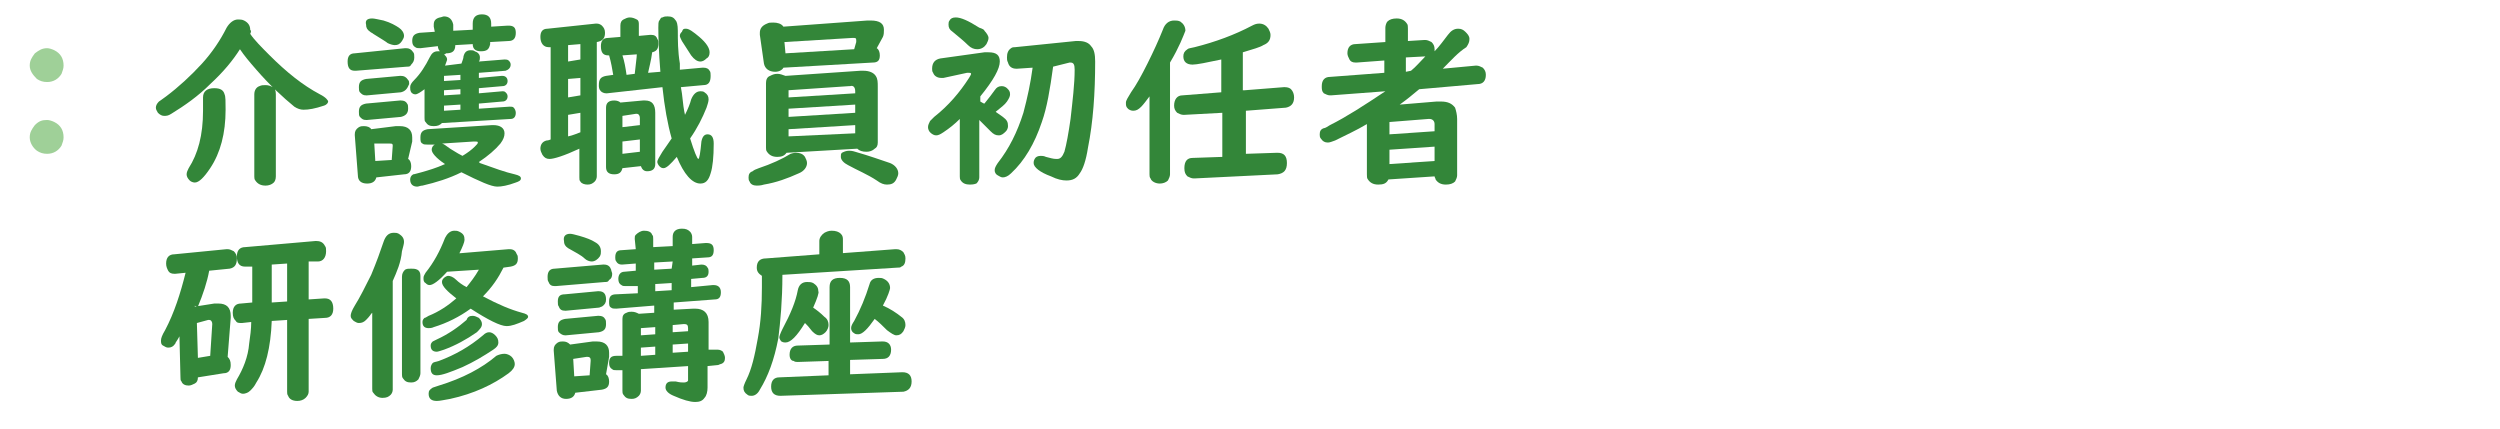
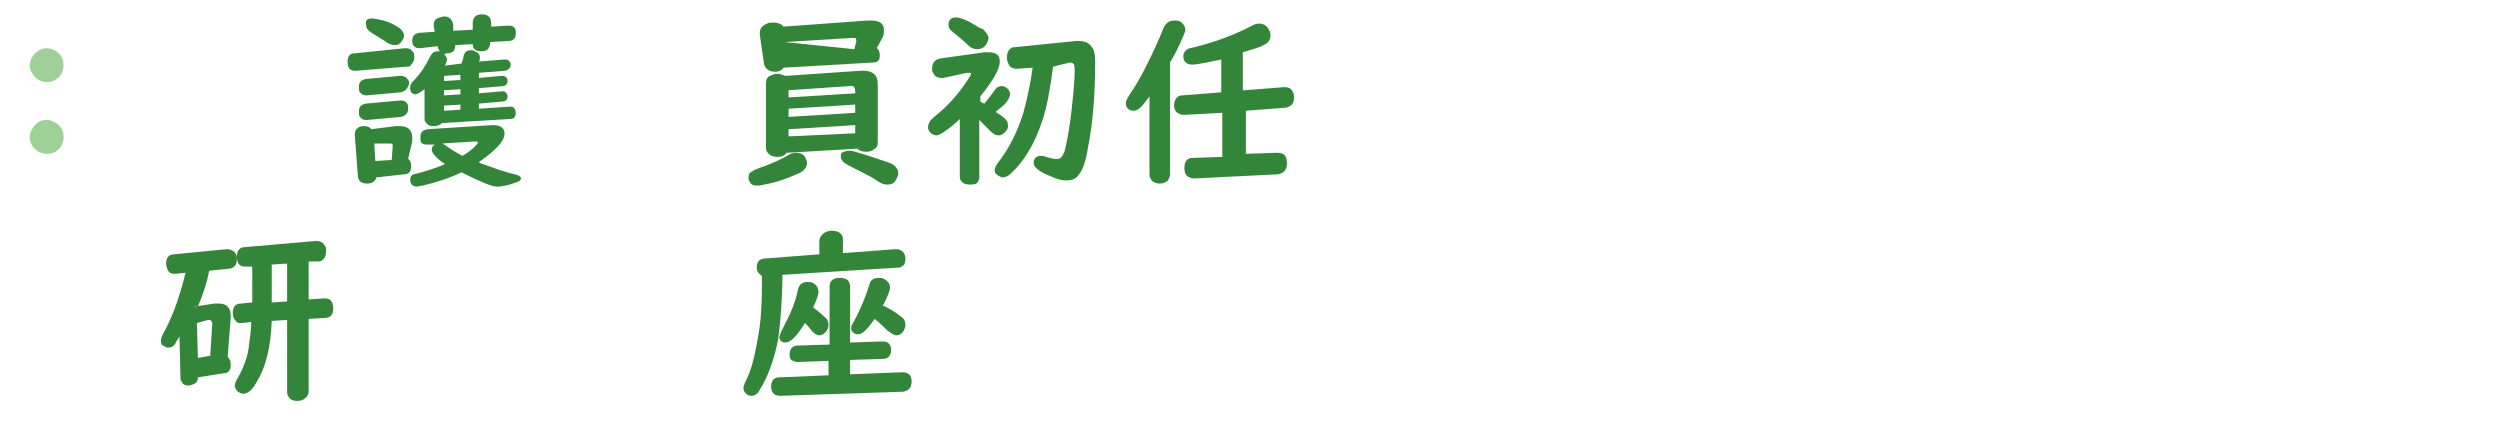
<svg xmlns="http://www.w3.org/2000/svg" version="1.1" id="レイヤー_1" x="0px" y="0px" viewBox="0 0 243.8 41.8" style="enable-background:new 0 0 243.8 41.8;" xml:space="preserve">
  <style type="text/css">
	.st0{fill:none;}
	.st1{fill:#9FD098;}
	.st2{fill:#338639;}
</style>
  <rect x="82.4" y="137" class="st0" width="5" height="5" />
  <g>
    <path class="st1" d="M4.6,4.7c0.2,0,0.5,0.1,0.7,0.2c0.6,0.3,0.9,0.8,0.9,1.5c0,0.3-0.1,0.5-0.2,0.8C5.7,7.7,5.2,8,4.6,8   c-0.4,0-0.7-0.1-1-0.3C3.2,7.3,2.9,6.9,2.9,6.4s0.2-0.8,0.5-1.2C3.8,4.9,4.1,4.7,4.6,4.7z M4.6,11.7c0.2,0,0.5,0.1,0.7,0.2   c0.6,0.3,0.9,0.8,0.9,1.5c0,0.3-0.1,0.5-0.2,0.8C5.7,14.7,5.2,15,4.6,15c-0.4,0-0.7-0.1-1-0.3c-0.4-0.3-0.7-0.8-0.7-1.3   s0.2-0.8,0.5-1.2C3.8,11.8,4.1,11.7,4.6,11.7z" />
-     <path class="st2" d="M24.4,3.3c0.4,0.6,1.1,1.3,1.9,2.1c1.6,1.6,3.2,2.9,4.9,3.8C31.8,9.5,32,9.8,32,9.9c0,0.1-0.1,0.3-0.4,0.4   c-0.9,0.3-1.5,0.4-2,0.4c-0.3,0-0.6-0.1-0.9-0.3c-1.1-0.9-2.4-2.1-3.7-3.6c-0.7-0.8-1.2-1.4-1.6-2c-0.7,1.1-1.6,2.2-2.9,3.4   c-1.2,1.2-2.5,2.1-3.8,2.9c-0.3,0.2-0.5,0.2-0.7,0.2c-0.2,0-0.4-0.1-0.6-0.3c-0.1-0.2-0.2-0.3-0.2-0.5s0.1-0.4,0.3-0.6   c0,0,0.3-0.2,0.7-0.5c1.2-0.9,2.4-2,3.5-3.2c1-1.1,1.8-2.3,2.4-3.5c0.3-0.5,0.7-0.8,1.1-0.8c0.2,0,0.4,0,0.6,0.1   c0.4,0.2,0.6,0.5,0.6,0.9C24.5,3,24.5,3.1,24.4,3.3z M20.9,8.6c0.6,0,0.9,0.2,1,0.6C22,9.4,22,9.9,22,10.7c0,2.3-0.5,4.2-1.5,5.7   c-0.6,0.9-1.1,1.4-1.5,1.4c-0.2,0-0.4-0.1-0.5-0.2c-0.2-0.2-0.3-0.4-0.3-0.6s0.1-0.4,0.2-0.6c0.9-1.4,1.4-3.2,1.4-5.6   c0-0.4,0-0.8,0-1.1c0-0.1,0-0.2,0-0.2C19.8,8.9,20.2,8.6,20.9,8.6z M26.9,9.2v8c0,0.3-0.1,0.5-0.2,0.6c-0.2,0.2-0.5,0.3-0.8,0.3   c-0.5,0-0.8-0.2-1-0.5c-0.1-0.1-0.1-0.3-0.1-0.4v-8c0-0.4,0.2-0.7,0.5-0.8c0.2-0.1,0.4-0.1,0.6-0.1c0.3,0,0.5,0.1,0.7,0.2   C26.8,8.6,26.9,8.8,26.9,9.2z" />
    <path class="st2" d="M39.7,6.5l-5,0.4c-0.1,0-0.1,0-0.1,0c-0.5,0-0.7-0.3-0.7-0.9c0-0.5,0.2-0.8,0.7-0.8l4.9-0.5c0,0,0,0,0.1,0   c0.3,0,0.5,0.1,0.7,0.4c0.1,0.1,0.1,0.3,0.1,0.5c0,0.3-0.1,0.5-0.3,0.7C40,6.5,39.9,6.5,39.7,6.5z M39.8,15.5   c0.2,0.1,0.3,0.4,0.3,0.7c0,0.5-0.2,0.8-0.7,0.8l-2.7,0.3c-0.1,0.4-0.4,0.6-0.9,0.6c-0.6,0-0.9-0.3-0.9-0.8l-0.3-3.9v-0.1   c0-0.3,0.1-0.5,0.4-0.7c0.2-0.1,0.3-0.1,0.5-0.1c0.3,0,0.6,0.1,0.7,0.3l2.4-0.3c0.1,0,0.2,0,0.4,0c0.8,0,1.2,0.4,1.2,1.1   c0,0.2,0,0.3,0,0.4L39.8,15.5z M39.1,9l-3.3,0.3h-0.1c-0.3,0-0.4-0.1-0.6-0.3C35,8.9,35,8.7,35,8.5c0-0.5,0.2-0.7,0.7-0.8L39,7.4   c0,0,0,0,0.1,0c0.3,0,0.5,0.1,0.7,0.4c0.1,0.1,0.1,0.2,0.1,0.4C39.7,8.7,39.5,8.9,39.1,9z M39.1,11.4l-3.3,0.3c0,0,0,0-0.1,0   c-0.3,0-0.4-0.1-0.6-0.3C35,11.3,35,11.1,35,10.9c0-0.5,0.2-0.7,0.7-0.8L39,9.8h0.1c0.3,0,0.5,0.1,0.6,0.3c0.1,0.1,0.1,0.3,0.1,0.5   C39.8,11.1,39.5,11.3,39.1,11.4z M36.3,1.8c0.2,0,0.6,0.1,1.1,0.2c0.7,0.2,1.2,0.5,1.5,0.7s0.5,0.5,0.5,0.8c0,0.2-0.1,0.3-0.2,0.5   c-0.2,0.3-0.4,0.4-0.7,0.4c-0.2,0-0.5-0.1-0.7-0.2c-0.1-0.1-0.6-0.4-1.4-0.9c-0.1-0.1-0.2-0.1-0.3-0.2c-0.3-0.2-0.4-0.4-0.4-0.7   C35.6,2,35.8,1.8,36.3,1.8z M38.2,15.6l0.1-1.4l0,0c0-0.2-0.1-0.2-0.3-0.2h-0.1l-1.4,0l0.1,1.7L38.2,15.6z M43.3,5.3   c0.2,0.2,0.3,0.3,0.3,0.5c0,0.1-0.1,0.3-0.2,0.6L45,6.2c0.1-0.3,0.2-0.5,0.2-0.7c0.1-0.4,0.3-0.6,0.7-0.6c0.1,0,0.3,0,0.4,0.1   c0.3,0.1,0.5,0.3,0.5,0.6c0,0.1,0,0.3-0.1,0.4l2.5-0.2c0.1,0,0.3,0,0.4,0.1c0.1,0.1,0.2,0.2,0.2,0.4c0,0.3-0.2,0.5-0.5,0.6   l-2.6,0.2v0.5l2.2-0.2c0,0,0,0,0.1,0c0.3,0,0.5,0.2,0.5,0.5S49.3,8.4,49,8.4l-2.3,0.2v0.5L49,8.9l0,0c0.1,0,0.2,0,0.3,0.1   s0.2,0.2,0.2,0.4c0,0.3-0.2,0.5-0.5,0.5l-2.3,0.2v0.5l3-0.2l0,0c0.2,0,0.3,0,0.4,0.1c0.1,0.1,0.2,0.3,0.2,0.5   c0,0.4-0.2,0.6-0.5,0.6L43.1,12c-0.2,0.2-0.4,0.3-0.8,0.3c-0.4,0-0.6-0.1-0.8-0.4c-0.1-0.1-0.1-0.2-0.1-0.4V8.7   C41,9,40.7,9.2,40.5,9.2S40.2,9.1,40.1,9C40,8.8,40,8.7,40,8.5s0.1-0.4,0.4-0.7c0.6-0.6,1.1-1.4,1.5-2.2C42.1,5.2,42.3,5,42.7,5   c0.1,0,0.2,0,0.2,0c-0.1-0.1-0.2-0.3-0.2-0.5L41,4.7c-0.2,0-0.4,0-0.5-0.1c-0.2-0.1-0.3-0.3-0.3-0.6c0-0.5,0.2-0.7,0.7-0.8l1.5-0.1   l-0.1-0.5c0-0.1,0-0.1,0-0.2c0-0.4,0.2-0.6,0.6-0.7c0.1,0,0.3-0.1,0.4-0.1c0.5,0,0.8,0.3,0.9,0.8l0,0.6l1.9-0.1V2.3   c0-0.6,0.3-0.9,0.9-0.9c0.6,0,0.9,0.3,0.9,0.9c0,0.1,0,0.1,0,0.2v0.1l1.6-0.1h0.1c0.5,0,0.7,0.2,0.7,0.7S50.1,4,49.6,4l-1.8,0.1   v0.2C47.7,4.8,47.5,5,46.9,5c-0.5,0-0.8-0.2-0.8-0.7l-1.7,0.1c0,0.6-0.3,0.8-0.9,0.8C43.4,5.3,43.4,5.3,43.3,5.3z M46.8,15.9   c1.4,0.5,2.5,0.9,3.4,1.1c0.4,0.1,0.6,0.2,0.6,0.4c0,0.2-0.2,0.3-0.5,0.4c-0.8,0.3-1.4,0.4-1.8,0.4c-0.6,0-1.7-0.5-3.5-1.4   c-1.2,0.6-2.5,1-3.8,1.3c-0.2,0-0.4,0.1-0.5,0.1c-0.4,0-0.7-0.2-0.7-0.7c0-0.2,0.1-0.4,0.3-0.5c0.1,0,0.4-0.1,0.8-0.2   c0.7-0.2,1.4-0.4,2.3-0.8c-0.9-0.6-1.3-1.1-1.3-1.4c0-0.2,0.1-0.4,0.3-0.5h-0.7c-0.2,0-0.4,0-0.5-0.1C41,13.9,41,13.7,41,13.4   c0-0.5,0.2-0.7,0.7-0.8l6.3-0.4h0.1c0.7,0,1.1,0.3,1.1,0.8c0,0.3-0.1,0.6-0.4,1c-0.5,0.6-1.2,1.2-2.1,1.8L46.8,15.9z M43.1,14   c0.1,0,0.4,0.2,0.8,0.5c0.2,0.1,0.6,0.4,1.2,0.7c0.5-0.3,0.9-0.6,1.2-0.9c0.2-0.2,0.3-0.3,0.3-0.4c0-0.1-0.1-0.1-0.3-0.1   c0,0,0,0-0.1,0L43.1,14z M44.9,7.3l-1.6,0.1v0.5l1.6-0.1V7.3z M44.9,9.2V8.7l-1.6,0.1v0.5L44.9,9.2z M44.9,10.7v-0.5l-1.6,0.1v0.5   L44.9,10.7z" />
-     <path class="st2" d="M58.2,4.1v13.1c0,0.2-0.1,0.4-0.2,0.5c-0.2,0.2-0.4,0.3-0.7,0.3s-0.6-0.1-0.7-0.3c-0.1-0.1-0.1-0.2-0.1-0.4   v-2.8c-1.5,0.7-2.5,1-2.9,1c-0.3,0-0.5-0.1-0.7-0.4c-0.1-0.2-0.2-0.4-0.2-0.6c0-0.4,0.2-0.7,0.6-0.8c0,0,0.2,0,0.4-0.1v-9h-0.1   h-0.1c-0.5,0-0.8-0.4-0.8-1c0-0.5,0.2-0.8,0.7-0.8l4.7-0.5h0.1c0.2,0,0.4,0.1,0.5,0.2C58.9,2.7,59,2.9,59,3.2   C59,3.7,58.8,4,58.2,4.1L58.2,4.1z M56.6,4.3l-1.2,0.1V6l1.2-0.2V4.3z M55.4,7.7v1.8l1.2-0.2V7.6L55.4,7.7z M55.4,13.3   c0.5-0.1,0.9-0.3,1.2-0.4V11l-1.2,0.2V13.3z M63.6,5.1c-0.1,0.8-0.3,1.5-0.4,2L64.4,7l-0.1-1.4c-0.1-1.7-0.1-2.7-0.1-2.9   c0-0.3,0-0.6,0.1-0.7c0.1-0.1,0.1-0.3,0.3-0.3c0.2-0.1,0.3-0.1,0.5-0.1c0.4,0,0.6,0.1,0.8,0.4c0.1,0.1,0.2,0.4,0.2,1   c0,0.9,0,2,0.2,3.2v0.6l2.2-0.2h0.1c0.3,0,0.5,0.1,0.6,0.3c0.1,0.1,0.1,0.3,0.1,0.5c0,0.6-0.2,0.9-0.7,0.9l-2.2,0.2l0.1,0.6   c0.1,1,0.2,1.7,0.3,2.1c0.3-0.6,0.5-1.1,0.6-1.5c0.2-0.5,0.5-0.8,0.9-0.8c0.1,0,0.3,0,0.4,0.1c0.3,0.2,0.4,0.4,0.4,0.7   c0,0.2-0.1,0.5-0.2,0.8c-0.4,1-0.9,2-1.6,3c0.4,1.3,0.7,2,0.8,2c0.1,0,0.2-0.6,0.3-1.7c0.1-0.5,0.3-0.7,0.6-0.7   c0.4,0,0.6,0.3,0.6,0.9c0,1.3-0.1,2.3-0.3,2.9c-0.2,0.7-0.5,1-1,1c-0.8,0-1.6-0.9-2.3-2.6c-0.6,0.7-1,1.1-1.3,1.1   c-0.2,0-0.3-0.1-0.4-0.2s-0.2-0.3-0.2-0.4c0-0.2,0.2-0.5,0.5-1c0.2-0.3,0.5-0.7,0.9-1.3c-0.4-1.4-0.7-3.1-0.9-5l-5.4,0.6h-0.1   c-0.2,0-0.4-0.1-0.5-0.2c-0.2-0.2-0.2-0.4-0.2-0.6c0-0.6,0.2-0.8,0.7-0.9l0.7-0.1c-0.1-0.6-0.2-1.2-0.4-1.9c0,0,0,0-0.1,0   c-0.5,0-0.7-0.3-0.7-0.9c0-0.5,0.2-0.8,0.7-0.8l1.2-0.1V2.5c0-0.3,0.1-0.5,0.3-0.6s0.4-0.2,0.6-0.2c0.3,0,0.5,0.1,0.7,0.2   s0.2,0.3,0.2,0.5v1.1l1.1-0.1h0.1c0.3,0,0.5,0.1,0.6,0.4c0.1,0.1,0.1,0.3,0.1,0.5C64.2,4.8,64,5,63.6,5.1z M62.5,16.2l-1.8,0.2   c-0.1,0.4-0.3,0.6-0.8,0.6s-0.8-0.2-0.8-0.7v-5.8c0-0.5,0.3-0.7,0.8-0.7c0.3,0,0.5,0.1,0.6,0.2l2.2-0.2c0.1,0,0.1,0,0.2,0   c0.7,0,1,0.4,1,1.2v5c0,0.5-0.3,0.7-0.8,0.7C62.8,16.7,62.6,16.5,62.5,16.2z M62.4,12.2v-0.7c0-0.2-0.1-0.4-0.3-0.4H62l-1.3,0.2   v1.1L62.4,12.2z M62.4,13.6l-1.7,0.2V15l1.7-0.2V13.6z M62.1,5.3l-1.4,0.1C60.9,6,61,6.6,61.1,7.3l0.8-0.1   C62,6.2,62.1,5.6,62.1,5.3z M66.9,2.8c0.3,0,0.7,0.3,1.3,0.8c0.7,0.6,1,1.1,1,1.5c0,0.3-0.1,0.5-0.3,0.6C68.7,5.9,68.5,6,68.3,6   c-0.3,0-0.6-0.2-0.9-0.6c-0.3-0.5-0.6-0.9-0.9-1.4c-0.1-0.2-0.2-0.4-0.2-0.5c0-0.2,0.1-0.3,0.2-0.4C66.6,2.8,66.7,2.8,66.9,2.8z" />
-     <path class="st2" d="M77.6,14.9c0.4,0,0.7,0.1,0.9,0.4c0.1,0.2,0.2,0.4,0.2,0.6c0,0.4-0.3,0.8-0.8,1c-1.1,0.5-2.2,0.9-3.4,1.1   c-0.3,0.1-0.6,0.1-0.7,0.1c-0.3,0-0.6-0.1-0.7-0.4C73,17.6,73,17.4,73,17.3c0-0.3,0.1-0.5,0.4-0.6c0.1-0.1,0.3-0.2,0.6-0.3   c1.2-0.4,2.3-0.9,3.1-1.4C77.1,15,77.4,14.9,77.6,14.9z M85.5,4.7c0.2,0.1,0.3,0.4,0.3,0.7c0,0.5-0.2,0.7-0.7,0.7l-8.7,0.5   C76.3,6.8,76,7,75.6,7c-0.6,0-1-0.3-1.1-0.8l-0.4-2.8c0-0.1,0-0.1,0-0.2c0-0.4,0.2-0.7,0.7-0.9c0.2-0.1,0.3-0.1,0.6-0.1   c0.4,0,0.8,0.1,1,0.4L84.6,2c0.1,0,0.2,0,0.3,0c0.9,0,1.3,0.3,1.3,0.9c0,0.2,0,0.5-0.1,0.7L85.5,4.7z M83.6,14.5l-6.9,0.4   c-0.2,0.3-0.5,0.4-0.9,0.4c-0.5,0-0.8-0.2-1-0.5c-0.1-0.1-0.1-0.3-0.1-0.4V8.1c0-0.3,0.1-0.6,0.4-0.7c0.2-0.1,0.4-0.2,0.7-0.2   c0.3,0,0.5,0.1,0.8,0.2l7.3-0.5c0.1,0,0.2,0,0.3,0c0.6,0,1,0.2,1.2,0.5s0.2,0.6,0.2,1.1v5.4c0,0.3-0.1,0.5-0.3,0.6   c-0.2,0.2-0.5,0.3-0.8,0.3C84.1,14.8,83.8,14.7,83.6,14.5z M83.3,4.8l0.2-0.7c0-0.1,0-0.1,0-0.2c0-0.2-0.1-0.2-0.3-0.2h-0.1   l-6.6,0.4l0.1,1.1L83.3,4.8z M83.4,9.1V8.9c0-0.4-0.2-0.6-0.5-0.5h-0.1l-5.9,0.4v0.7L83.4,9.1z M83.4,10.2l-6.5,0.4v0.8l6.5-0.4   V10.2z M83.4,12.2l-6.5,0.4v0.7l6.5-0.3V12.2z M82.8,14.7c0.1,0,0.3,0,0.6,0.1c1.4,0.4,2.5,0.8,3.4,1.1c0.5,0.2,0.8,0.6,0.8,1   c0,0.2-0.1,0.4-0.2,0.6c-0.2,0.4-0.5,0.5-0.9,0.5c-0.3,0-0.6-0.1-1-0.4c-0.9-0.6-1.9-1-2.8-1.5c-0.4-0.2-0.7-0.5-0.7-0.8   c0-0.2,0-0.3,0.1-0.4C82.3,14.8,82.5,14.7,82.8,14.7z" />
+     <path class="st2" d="M77.6,14.9c0.4,0,0.7,0.1,0.9,0.4c0.1,0.2,0.2,0.4,0.2,0.6c0,0.4-0.3,0.8-0.8,1c-1.1,0.5-2.2,0.9-3.4,1.1   c-0.3,0.1-0.6,0.1-0.7,0.1c-0.3,0-0.6-0.1-0.7-0.4C73,17.6,73,17.4,73,17.3c0-0.3,0.1-0.5,0.4-0.6c0.1-0.1,0.3-0.2,0.6-0.3   c1.2-0.4,2.3-0.9,3.1-1.4C77.1,15,77.4,14.9,77.6,14.9z M85.5,4.7c0.2,0.1,0.3,0.4,0.3,0.7c0,0.5-0.2,0.7-0.7,0.7l-8.7,0.5   C76.3,6.8,76,7,75.6,7c-0.6,0-1-0.3-1.1-0.8l-0.4-2.8c0-0.1,0-0.1,0-0.2c0-0.4,0.2-0.7,0.7-0.9c0.2-0.1,0.3-0.1,0.6-0.1   c0.4,0,0.8,0.1,1,0.4L84.6,2c0.1,0,0.2,0,0.3,0c0.9,0,1.3,0.3,1.3,0.9c0,0.2,0,0.5-0.1,0.7L85.5,4.7z M83.6,14.5l-6.9,0.4   c-0.2,0.3-0.5,0.4-0.9,0.4c-0.5,0-0.8-0.2-1-0.5c-0.1-0.1-0.1-0.3-0.1-0.4V8.1c0-0.3,0.1-0.6,0.4-0.7c0.2-0.1,0.4-0.2,0.7-0.2   c0.3,0,0.5,0.1,0.8,0.2l7.3-0.5c0.1,0,0.2,0,0.3,0c0.6,0,1,0.2,1.2,0.5s0.2,0.6,0.2,1.1v5.4c0,0.3-0.1,0.5-0.3,0.6   c-0.2,0.2-0.5,0.3-0.8,0.3C84.1,14.8,83.8,14.7,83.6,14.5z M83.3,4.8l0.2-0.7c0-0.1,0-0.1,0-0.2c0-0.2-0.1-0.2-0.3-0.2h-0.1   l-6.6,0.4L83.3,4.8z M83.4,9.1V8.9c0-0.4-0.2-0.6-0.5-0.5h-0.1l-5.9,0.4v0.7L83.4,9.1z M83.4,10.2l-6.5,0.4v0.8l6.5-0.4   V10.2z M83.4,12.2l-6.5,0.4v0.7l6.5-0.3V12.2z M82.8,14.7c0.1,0,0.3,0,0.6,0.1c1.4,0.4,2.5,0.8,3.4,1.1c0.5,0.2,0.8,0.6,0.8,1   c0,0.2-0.1,0.4-0.2,0.6c-0.2,0.4-0.5,0.5-0.9,0.5c-0.3,0-0.6-0.1-1-0.4c-0.9-0.6-1.9-1-2.8-1.5c-0.4-0.2-0.7-0.5-0.7-0.8   c0-0.2,0-0.3,0.1-0.4C82.3,14.8,82.5,14.7,82.8,14.7z" />
    <path class="st2" d="M95.6,9.9c0.2,0.1,0.3,0.2,0.4,0.2c0.4-0.5,0.8-1,1-1.3s0.4-0.4,0.7-0.4c0.2,0,0.4,0.1,0.5,0.2   c0.2,0.2,0.3,0.3,0.3,0.6c0,0.2-0.1,0.4-0.3,0.7c-0.2,0.3-0.6,0.6-1.1,1c0.1,0.1,0.3,0.2,0.7,0.5c0.4,0.3,0.5,0.5,0.5,0.9   c0,0.2-0.1,0.4-0.2,0.5c-0.2,0.2-0.4,0.4-0.7,0.4c-0.3,0-0.5-0.1-0.8-0.4c-0.3-0.3-0.6-0.6-1.1-1.1v5.6c0,0.2-0.1,0.4-0.2,0.5   c0,0.1-0.3,0.2-0.7,0.2s-0.7-0.1-0.9-0.4c-0.1-0.1-0.1-0.3-0.1-0.4v-5.6c-0.5,0.5-1,0.9-1.6,1.3c-0.3,0.2-0.5,0.3-0.7,0.3   s-0.4-0.1-0.6-0.3c-0.1-0.1-0.2-0.3-0.2-0.5s0.1-0.4,0.2-0.6c0,0,0.2-0.2,0.4-0.4c1.4-1.1,2.5-2.4,3.4-3.8c0.1-0.2,0.2-0.3,0.2-0.4   s-0.1-0.1-0.2-0.1c0,0-0.1,0-0.2,0L92,7.6c-0.1,0-0.1,0-0.2,0c-0.4,0-0.7-0.2-0.8-0.5c-0.1-0.1-0.1-0.3-0.1-0.4   c0-0.6,0.3-0.9,0.8-1L96,5.1c0.1,0,0.3,0,0.4,0c0.8,0,1.1,0.3,1.1,0.9c0,0.7-0.6,1.8-1.9,3.4V9.9z M93.2,1.7c0.5,0,1.2,0.3,2.3,1   C95.8,2.8,96,2.9,96,3c0.2,0.2,0.4,0.5,0.4,0.7s-0.1,0.4-0.2,0.6c-0.2,0.3-0.5,0.5-0.9,0.5c-0.3,0-0.6-0.1-0.9-0.4   C94,4,93.5,3.6,92.9,3.1c-0.3-0.2-0.4-0.4-0.4-0.7c0-0.1,0-0.3,0.1-0.4C92.7,1.8,92.9,1.7,93.2,1.7z M102.7,6.5   c-0.3,2.2-0.6,4-1.1,5.4c-0.7,2.1-1.7,3.8-3,5c-0.3,0.3-0.6,0.4-0.8,0.4c-0.2,0-0.3-0.1-0.5-0.2C97.1,17,97,16.8,97,16.6   c0-0.2,0.1-0.4,0.3-0.7c1.1-1.4,1.9-3,2.5-4.9c0.4-1.5,0.7-2.9,0.9-4.4l-1.5,0.1h-0.1c-0.4,0-0.7-0.2-0.8-0.6   c-0.1-0.2-0.1-0.3-0.1-0.5c0-0.4,0.1-0.7,0.4-0.9c0.1-0.1,0.3-0.1,0.4-0.1l5.9-0.6c0.1,0,0.2,0,0.3,0c0.6,0,1,0.2,1.2,0.5   c0.3,0.3,0.4,0.8,0.4,1.5c0,3.1-0.2,5.9-0.7,8.4c-0.2,1.3-0.5,2.1-0.8,2.5c-0.3,0.5-0.7,0.7-1.3,0.7c-0.4,0-0.9-0.1-1.5-0.4   c-1.1-0.4-1.7-0.9-1.7-1.3c0-0.1,0-0.2,0.1-0.4s0.3-0.3,0.6-0.3c0.1,0,0.3,0,0.5,0.1c0.4,0.1,0.7,0.2,1,0.2h0.1   c0.3,0,0.5-0.2,0.7-0.7c0.2-0.7,0.4-1.8,0.6-3.2c0.2-1.8,0.4-3.4,0.4-4.8c0-0.5-0.1-0.7-0.4-0.7h-0.1L102.7,6.5z" />
    <path class="st2" d="M114.1,6.1V17c0,0.2-0.1,0.4-0.2,0.6c-0.2,0.2-0.5,0.3-0.8,0.3c-0.4,0-0.8-0.2-0.9-0.5   c-0.1-0.1-0.1-0.3-0.1-0.4V9.4c-0.3,0.4-0.6,0.8-0.8,1c-0.3,0.3-0.5,0.4-0.8,0.4c-0.2,0-0.4-0.1-0.5-0.2c-0.2-0.2-0.2-0.3-0.2-0.6   c0-0.2,0.2-0.5,0.5-1c0.5-0.7,1-1.6,1.6-2.8s1.1-2.3,1.5-3.3c0.2-0.6,0.6-0.9,1.1-0.9c0.2,0,0.4,0,0.6,0.1c0.3,0.2,0.5,0.5,0.5,0.9   C115.4,3.5,115,4.6,114.1,6.1z M121.4,8.8l3.8-0.3h0.1c0.3,0,0.5,0.1,0.6,0.2c0.2,0.2,0.3,0.5,0.3,0.8c0,0.6-0.3,0.9-0.8,1   l-3.9,0.3V15l3-0.1c0,0,0,0,0.1,0c0.6,0,0.9,0.3,0.9,1s-0.3,1-0.9,1.1l-8.1,0.4h-0.1c-0.2,0-0.4-0.1-0.6-0.2   c-0.2-0.2-0.3-0.4-0.3-0.8c0-0.7,0.3-1,0.8-1l2.9-0.1V11l-3.7,0.2h-0.1c-0.2,0-0.4-0.1-0.6-0.2c-0.2-0.2-0.3-0.4-0.3-0.7   c0-0.6,0.3-1,0.8-1l3.8-0.3V5.8c-1.4,0.3-2.4,0.5-2.8,0.5c-0.6,0-0.9-0.3-0.9-0.8c0-0.3,0.1-0.5,0.4-0.7c0.1-0.1,0.3-0.1,0.7-0.2   c2-0.5,3.9-1.2,5.6-2.1c0.2-0.1,0.4-0.2,0.7-0.2c0.4,0,0.7,0.2,0.9,0.5c0.1,0.2,0.2,0.4,0.2,0.6c0,0.5-0.2,0.8-0.7,1   c-0.3,0.2-1,0.4-2,0.7v3.7H121.4z" />
-     <path class="st2" d="M140.7,6.7l3.2-0.3h0.1c0.2,0,0.4,0.1,0.6,0.2c0.2,0.2,0.3,0.4,0.3,0.7c0,0.6-0.3,0.9-0.8,0.9l-5.7,0.5   c-0.6,0.5-1.2,1-1.9,1.5l3.6-0.3c0.1,0,0.3,0,0.4,0c0.7,0,1.1,0.2,1.4,0.6c0.1,0.3,0.2,0.7,0.2,1.1v5.5c0,0.2-0.1,0.4-0.2,0.6   c-0.2,0.2-0.5,0.3-0.9,0.3c-0.5,0-0.8-0.2-1-0.5c0-0.1-0.1-0.2-0.1-0.3l-4.5,0.3c-0.2,0.4-0.5,0.5-1,0.5s-0.8-0.2-1-0.5   c-0.1-0.1-0.1-0.3-0.1-0.5v-4.9c-1,0.6-2.1,1.1-3.1,1.6c-0.3,0.1-0.5,0.2-0.7,0.2c-0.3,0-0.5-0.1-0.7-0.4c-0.1-0.1-0.1-0.3-0.1-0.4   c0-0.3,0.1-0.5,0.4-0.6c0.1,0,0.3-0.1,0.6-0.3c1.6-0.8,3.3-1.9,5.4-3.3l-5.3,0.4h-0.1c-0.2,0-0.4-0.1-0.6-0.2   c-0.2-0.2-0.2-0.4-0.2-0.7c0-0.6,0.3-0.9,0.8-0.9l5.3-0.4V5.9l-2.7,0.2c0,0,0,0-0.1,0c-0.3,0-0.5-0.1-0.6-0.3   c-0.1-0.2-0.2-0.4-0.2-0.6c0-0.6,0.3-0.9,0.8-0.9l2.9-0.2V2.7c0-0.2,0.1-0.5,0.2-0.6c0.2-0.2,0.5-0.3,0.9-0.3c0.5,0,0.8,0.2,1,0.5   c0.1,0.1,0.1,0.3,0.1,0.5V4l1.6-0.1h0.1c0.2,0,0.4,0.1,0.6,0.2c0.2,0.2,0.3,0.4,0.3,0.7c0,0.1,0,0.1,0,0.2c0.5-0.5,0.9-1.1,1.3-1.6   c0.3-0.4,0.6-0.6,1-0.6c0.3,0,0.5,0.1,0.7,0.3s0.4,0.4,0.4,0.7s-0.1,0.5-0.3,0.8C142.2,5.1,141.5,5.9,140.7,6.7z M135.5,13.1   l4.4-0.3v-0.7c0-0.3-0.2-0.5-0.5-0.5h-0.1l-3.8,0.3L135.5,13.1L135.5,13.1z M135.5,14.6V16l4.4-0.3v-1.4L135.5,14.6z M137.6,6.9   c0.5-0.4,0.9-0.9,1.4-1.4l0,0l-1.9,0.1V7L137.6,6.9z" />
  </g>
  <g>
    <path class="st2" d="M19,29.9l1.9-0.3c0.2,0,0.3,0,0.4,0c0.8,0,1.2,0.4,1.2,1.2c0,0.1,0,0.1,0,0.2l-0.3,3.8   c0.2,0.2,0.3,0.4,0.3,0.8c0,0.5-0.2,0.8-0.7,0.8l-2.5,0.4c0,0.3-0.1,0.5-0.3,0.6c-0.2,0.1-0.4,0.2-0.6,0.2c-0.3,0-0.6-0.1-0.7-0.4   c-0.1-0.1-0.1-0.2-0.1-0.4l-0.1-4c-0.2,0.4-0.4,0.6-0.4,0.7c-0.2,0.3-0.4,0.4-0.7,0.4c-0.2,0-0.3-0.1-0.5-0.2   c-0.2-0.1-0.2-0.3-0.2-0.5s0.1-0.5,0.4-1c0.9-1.7,1.5-3.6,2-5.6l-1,0.1H17c-0.3,0-0.5-0.1-0.6-0.3c-0.1-0.2-0.2-0.4-0.2-0.7   c0-0.6,0.3-0.9,0.8-0.9l5.1-0.5h0.1c0.2,0,0.4,0.1,0.6,0.2c0.2,0.2,0.3,0.4,0.3,0.7c0,0.6-0.2,0.9-0.7,1l-2,0.2   c-0.2,1.1-0.6,2.3-1.1,3.5C18.9,29.8,19,29.8,19,29.9z M19.2,31.5l0.1,3.4l1.2-0.2l0.2-3.1c0-0.2-0.1-0.4-0.3-0.4h-0.1L19.2,31.5z    M30.1,25.5v3.7l1.5-0.1c0,0,0,0,0.1,0c0.5,0,0.8,0.3,0.8,1c0,0.6-0.3,0.9-0.8,0.9l-1.6,0.1v7.1c0,0.2-0.1,0.4-0.3,0.6   c-0.2,0.2-0.5,0.3-0.8,0.3c-0.5,0-0.8-0.2-0.9-0.5C28,38.5,28,38.3,28,38.2v-7l-1.5,0.1c-0.1,2.6-0.6,4.6-1.5,6   c-0.2,0.4-0.4,0.6-0.6,0.8s-0.5,0.3-0.7,0.3s-0.3-0.1-0.5-0.2c-0.2-0.2-0.3-0.4-0.3-0.6c0-0.2,0.1-0.4,0.2-0.6   c0.6-1,1.1-2.2,1.2-3.5c0.1-0.7,0.2-1.4,0.2-2.1l-0.9,0.1c-0.3,0-0.5,0-0.6-0.2c-0.2-0.2-0.3-0.4-0.3-0.8c0-0.6,0.3-0.9,0.8-0.9   l1.1-0.1V26H24h-0.1c-0.6,0-0.8-0.4-0.8-1s0.3-0.9,0.8-0.9l6.9-0.6c0.4,0,0.7,0.1,0.9,0.5c0.1,0.1,0.1,0.3,0.1,0.5   c0,0.6-0.3,1-0.8,1H30.1z M28,25.7l-1.5,0.1v3.7l1.5-0.1V25.7z" />
-     <path class="st2" d="M38.3,27.4V38c0,0.2-0.1,0.4-0.2,0.5c-0.2,0.2-0.4,0.3-0.8,0.3c-0.4,0-0.7-0.2-0.9-0.5   c-0.1-0.1-0.1-0.2-0.1-0.4v-7.4l-0.1,0.1c-0.2,0.3-0.4,0.5-0.5,0.6c-0.2,0.2-0.4,0.3-0.7,0.3c-0.2,0-0.3-0.1-0.5-0.2   c-0.2-0.2-0.3-0.3-0.3-0.5s0.1-0.5,0.4-1c0.5-0.8,1-1.8,1.6-3c0.5-1.2,0.9-2.3,1.2-3.2c0.2-0.6,0.5-0.9,1-0.9c0.2,0,0.3,0,0.5,0.1   c0.3,0.2,0.5,0.4,0.5,0.8c0,0.2-0.1,0.5-0.2,0.9C39.1,25.6,38.7,26.5,38.3,27.4z M41,26.9v9.5c0,0.2-0.1,0.4-0.2,0.6   c-0.2,0.2-0.4,0.3-0.7,0.3c-0.4,0-0.6-0.1-0.8-0.4c-0.1-0.1-0.1-0.3-0.1-0.4V27c0-0.3,0.1-0.5,0.3-0.7c0.2-0.1,0.3-0.1,0.6-0.1   c0.2,0,0.4,0,0.6,0.1C40.9,26.4,41,26.6,41,26.9z M49.1,26.1c-0.5,1-1.1,1.9-2,2.8c1.5,0.8,2.7,1.3,3.8,1.6   c0.4,0.1,0.6,0.2,0.6,0.4c0,0.1-0.1,0.2-0.4,0.4c-0.7,0.3-1.2,0.5-1.7,0.5c-0.6,0-1.8-0.6-3.5-1.7c-1.1,0.8-2.3,1.4-3.6,1.8   C42.1,32,41.9,32,41.8,32c-0.4,0-0.6-0.2-0.6-0.6c0-0.2,0.1-0.3,0.2-0.4c0.1,0,0.2-0.1,0.4-0.2c1-0.4,1.9-1,2.7-1.7   c-0.9-0.7-1.4-1.2-1.4-1.6c0-0.2,0.1-0.3,0.2-0.4c0.1-0.1,0.3-0.2,0.4-0.2c0.2,0,0.5,0.1,0.8,0.4c0.2,0.2,0.6,0.5,1,0.7   c0.4-0.5,0.8-1,1.2-1.7l-3.1,0.2c-0.8,0.9-1.4,1.3-1.7,1.3c-0.2,0-0.3-0.1-0.4-0.2c-0.2-0.1-0.2-0.3-0.2-0.5s0.1-0.3,0.2-0.5   c0.8-1,1.4-2.1,1.9-3.4c0.2-0.4,0.5-0.7,0.9-0.7c0.2,0,0.3,0,0.5,0.1c0.4,0.2,0.5,0.4,0.5,0.8c0,0.2-0.2,0.7-0.5,1.3l4.8-0.4h0.1   c0.4,0,0.6,0.2,0.7,0.5c0.1,0.1,0.1,0.3,0.1,0.4c0,0.5-0.2,0.7-0.7,0.8L49.1,26.1z M49.2,34.5c0.2,0,0.5,0.1,0.7,0.3   s0.3,0.5,0.3,0.7c0,0.3-0.2,0.6-0.6,0.9c-1.5,1.1-3.4,2-5.7,2.5c-0.6,0.1-1,0.2-1.3,0.2c-0.5,0-0.8-0.2-0.8-0.7   c0-0.3,0.1-0.4,0.4-0.6c0,0,0.3-0.1,0.6-0.2c2.3-0.7,4.2-1.7,5.6-2.9C48.6,34.6,48.9,34.5,49.2,34.5z M46.1,30.8   c0.2,0,0.4,0.1,0.6,0.2c0.2,0.2,0.3,0.4,0.3,0.6c0,0.3-0.2,0.5-0.5,0.8c-1,0.7-2.1,1.3-3.2,1.7c-0.3,0.1-0.6,0.2-0.7,0.2   c-0.4,0-0.6-0.2-0.6-0.6c0-0.2,0.1-0.3,0.2-0.4c0,0,0.2-0.1,0.4-0.2c1.1-0.5,2.1-1.2,2.9-1.9C45.6,30.9,45.8,30.8,46.1,30.8z    M47.7,32.4c0.2,0,0.4,0.1,0.6,0.3c0.2,0.2,0.3,0.4,0.3,0.7s-0.2,0.5-0.5,0.7c-0.9,0.6-1.9,1.2-3,1.7c-1.2,0.5-2,0.8-2.5,0.8   c-0.4,0-0.6-0.2-0.6-0.7c0-0.2,0.1-0.4,0.2-0.5c0.1-0.1,0.3-0.1,0.6-0.2c1.6-0.6,3-1.4,4.3-2.5C47.3,32.5,47.5,32.4,47.7,32.4z" />
-     <path class="st2" d="M59,27.5l-4.8,0.4c-0.1,0-0.1,0-0.1,0c-0.3,0-0.5-0.1-0.6-0.4c-0.1-0.1-0.1-0.3-0.1-0.5c0-0.5,0.2-0.8,0.7-0.8   l4.7-0.4h0.1c0.4,0,0.6,0.2,0.7,0.5c0,0.1,0.1,0.3,0.1,0.4c0,0.3-0.1,0.5-0.3,0.6C59.3,27.5,59.2,27.5,59,27.5z M59.1,36.5   c0.2,0.1,0.3,0.4,0.3,0.7c0,0.5-0.2,0.7-0.7,0.8l-2.6,0.3c-0.1,0.4-0.4,0.6-0.9,0.6s-0.8-0.3-0.9-0.8L54,34.2c0,0,0,0,0-0.1   c0-0.3,0.1-0.5,0.4-0.7c0.2-0.1,0.3-0.1,0.5-0.1c0.3,0,0.5,0.1,0.7,0.3l2.2-0.3c0.1,0,0.2,0,0.4,0c0.8,0,1.2,0.4,1.2,1.1   c0,0.1,0,0.3,0,0.4L59.1,36.5z M58.4,30l-3.2,0.3h-0.1c-0.3,0-0.5-0.1-0.6-0.4c-0.1-0.1-0.1-0.3-0.1-0.5c0-0.5,0.2-0.7,0.7-0.7   l3.2-0.3h0.1c0.5,0,0.7,0.3,0.7,0.8c0,0.3-0.1,0.5-0.4,0.7C58.6,29.9,58.5,30,58.4,30z M58.4,32.4l-3.2,0.3c0,0,0,0-0.1,0   c-0.2,0-0.4-0.1-0.6-0.3c-0.1-0.1-0.1-0.3-0.1-0.5c0-0.5,0.2-0.7,0.7-0.8l3.2-0.3h0.1c0.3,0,0.5,0.1,0.6,0.3   c0.1,0.1,0.1,0.3,0.1,0.5C59.1,32.1,58.9,32.3,58.4,32.4z M55.6,22.8c0.2,0,0.5,0.1,0.9,0.2c0.7,0.2,1.2,0.4,1.5,0.6   c0.4,0.2,0.6,0.5,0.6,0.9c0,0.2,0,0.3-0.1,0.5c-0.2,0.3-0.5,0.5-0.8,0.5c-0.2,0-0.5-0.1-0.7-0.3c-0.3-0.3-0.9-0.6-1.6-1   C55.1,24,55,23.8,55,23.5C54.9,23,55.2,22.8,55.6,22.8z M57.5,36.6l0.1-1.4c0,0,0,0,0-0.1c0-0.2-0.1-0.3-0.3-0.3h-0.1L55.9,35   l0.1,1.7L57.5,36.6z M63.8,30.5v-0.7l-3.7,0.3c-0.2,0-0.4,0-0.5-0.1c-0.2-0.1-0.2-0.3-0.2-0.6c0-0.5,0.2-0.7,0.7-0.7l2.1-0.1v-0.7   l-1.2,0c-0.1,0-0.3,0-0.4-0.1c-0.2-0.1-0.3-0.3-0.3-0.6c0-0.4,0.2-0.7,0.6-0.7l1.1-0.1v-0.7l-1.3,0.1h-0.1c-0.2,0-0.4-0.1-0.5-0.3   C60,25.4,60,25.2,60,25.1c0-0.5,0.2-0.7,0.6-0.7l1.4-0.1l-0.1-1c0-0.2,0-0.3,0.1-0.4c0.2-0.2,0.5-0.4,0.8-0.4   c0.4,0,0.7,0.1,0.8,0.4c0.1,0.1,0.1,0.2,0.1,0.4v0.8l1.9-0.1v-0.9c0-0.5,0.3-0.8,0.9-0.8c0.4,0,0.6,0.1,0.8,0.3   c0.1,0.1,0.2,0.3,0.2,0.5v0.7l1.3-0.1c0,0,0,0,0.1,0c0.5,0,0.7,0.2,0.7,0.7s-0.2,0.7-0.6,0.7l-1.5,0.1v0.7l0.9-0.1   c0.3,0,0.5,0.1,0.6,0.3c0.1,0.1,0.1,0.3,0.1,0.4c0,0.4-0.2,0.6-0.6,0.6l-1.1,0.1V28l2.1-0.2c0,0,0,0,0.1,0c0.4,0,0.7,0.2,0.7,0.7   s-0.2,0.7-0.6,0.7l-4,0.3v0.7l1.9-0.1c0.1,0,0.2,0,0.2,0c0.8,0,1.3,0.4,1.3,1.3v2.7h0.8H70c0.2,0,0.4,0.1,0.5,0.2   c0.1,0.2,0.2,0.4,0.2,0.6c0,0.3-0.1,0.5-0.4,0.6c-0.1,0-0.2,0.1-0.3,0.1l-1,0.1v2.1c0,0.4-0.1,0.8-0.3,1c-0.2,0.3-0.5,0.4-0.9,0.4   c-0.5,0-1.2-0.2-2.1-0.6c-0.5-0.2-0.8-0.5-0.8-0.8c0-0.4,0.2-0.6,0.6-0.6c0.1,0,0.3,0,0.4,0c0.4,0.1,0.6,0.1,0.8,0.1   c0.2,0,0.4-0.1,0.4-0.2c0-0.1,0-0.2,0-0.3v-1.1L62.5,36v2.1c0,0.2-0.1,0.4-0.2,0.5c-0.2,0.2-0.4,0.3-0.7,0.3   c-0.4,0-0.6-0.1-0.8-0.4c-0.1-0.1-0.1-0.3-0.1-0.4v-2h-0.6c-0.2,0-0.3,0-0.4-0.1c-0.2-0.1-0.3-0.3-0.3-0.6c0-0.5,0.2-0.7,0.7-0.7   h0.6v-3.6c0-0.3,0.1-0.5,0.4-0.6c0.2-0.1,0.3-0.1,0.5-0.1c0.3,0,0.5,0.1,0.7,0.2L63.8,30.5z M63.9,32.6v-0.7L62.5,32v0.7L63.9,32.6   z M63.9,33.8l-1.4,0.1v0.8l1.4-0.1V33.8z M65.6,25.5l-1.8,0.1v0.7l1.7-0.1L65.6,25.5z M65.5,27.6l-1.6,0.1v0.7l1.6-0.1V27.6z    M65.6,32.4l1.5-0.1V32c0-0.3-0.1-0.4-0.4-0.4l-1.1,0.1V32.4z M65.6,33.6v0.8l1.5-0.1v-0.8L65.6,33.6z" />
    <path class="st2" d="M82,24.7l5.3-0.4h0.1c0.3,0,0.5,0.1,0.7,0.3c0.1,0.2,0.2,0.3,0.2,0.6c0,0.4-0.1,0.7-0.4,0.8   c-0.1,0.1-0.2,0.1-0.4,0.1l-11.2,0.7c0,2.5-0.2,4.6-0.4,6.2c-0.4,2.1-1,3.7-1.8,5c-0.2,0.4-0.5,0.6-0.8,0.6c-0.1,0-0.3,0-0.4-0.1   c-0.3-0.2-0.4-0.4-0.4-0.7c0-0.1,0.1-0.4,0.3-0.8c0.5-1,0.8-2.3,1.1-4c0.3-1.6,0.4-3.2,0.4-5c0-0.2,0-0.6,0-1.1   c-0.3-0.2-0.5-0.4-0.5-0.8c0-0.6,0.3-0.9,0.9-0.9l5.2-0.4v-1.3c0-0.3,0.2-0.6,0.5-0.8c0.2-0.1,0.4-0.2,0.7-0.2   c0.4,0,0.7,0.1,0.9,0.3c0.2,0.2,0.2,0.4,0.2,0.6v1.3H82z M82.9,33.4l3.1-0.1h0.1c0.5,0,0.8,0.3,0.8,0.8c0,0.6-0.3,0.9-0.8,0.9   l-3.2,0.1v1.4l5.1-0.2c0.6,0,0.9,0.3,0.9,0.9c0,0.6-0.3,0.9-0.8,1l-12,0.4c-0.6,0-0.9-0.3-0.9-0.9c0-0.6,0.3-0.9,0.8-0.9l4.8-0.2   v-1.4l-3,0.1c-0.1,0-0.3,0-0.4-0.1c-0.2,0-0.4-0.2-0.4-0.6c0-0.6,0.3-0.9,0.8-0.9l3.1-0.1V28c0-0.6,0.3-0.9,1-0.9s1,0.3,1,0.9V33.4   z M79.3,30c0.3,0.2,0.7,0.5,1.1,0.9c0.3,0.2,0.4,0.5,0.4,0.8c0,0.2-0.1,0.5-0.3,0.7c-0.2,0.2-0.4,0.3-0.6,0.3s-0.4-0.1-0.7-0.4   c-0.3-0.4-0.5-0.6-0.6-0.7l-0.1-0.1c-0.8,1.3-1.4,1.9-1.9,1.9c-0.1,0-0.2,0-0.4-0.1C76.1,33.2,76,33,76,32.9c0-0.1,0.1-0.4,0.3-0.8   c0.8-1.5,1.3-2.7,1.5-3.8c0.1-0.5,0.4-0.8,0.9-0.8c0.2,0,0.4,0,0.6,0.1c0.3,0.2,0.5,0.4,0.5,0.8C79.9,28.5,79.7,29.1,79.3,30z    M86.1,29.8c0.7,0.3,1.3,0.7,1.8,1.1c0.3,0.2,0.4,0.5,0.4,0.8c0,0.2-0.1,0.4-0.2,0.6c-0.2,0.3-0.4,0.4-0.7,0.4   c-0.2,0-0.5-0.2-0.9-0.5c-0.4-0.4-0.8-0.8-1.2-1.1c-0.7,1-1.2,1.5-1.6,1.5c-0.1,0-0.3,0-0.4-0.1C83.1,32.4,83,32.2,83,32   s0.1-0.4,0.3-0.7c0.6-1.1,1.1-2.3,1.5-3.6c0.1-0.4,0.4-0.6,0.9-0.6c0.2,0,0.3,0,0.5,0.1c0.4,0.2,0.6,0.5,0.6,0.9   C86.8,28.2,86.6,28.9,86.1,29.8z" />
  </g>
</svg>